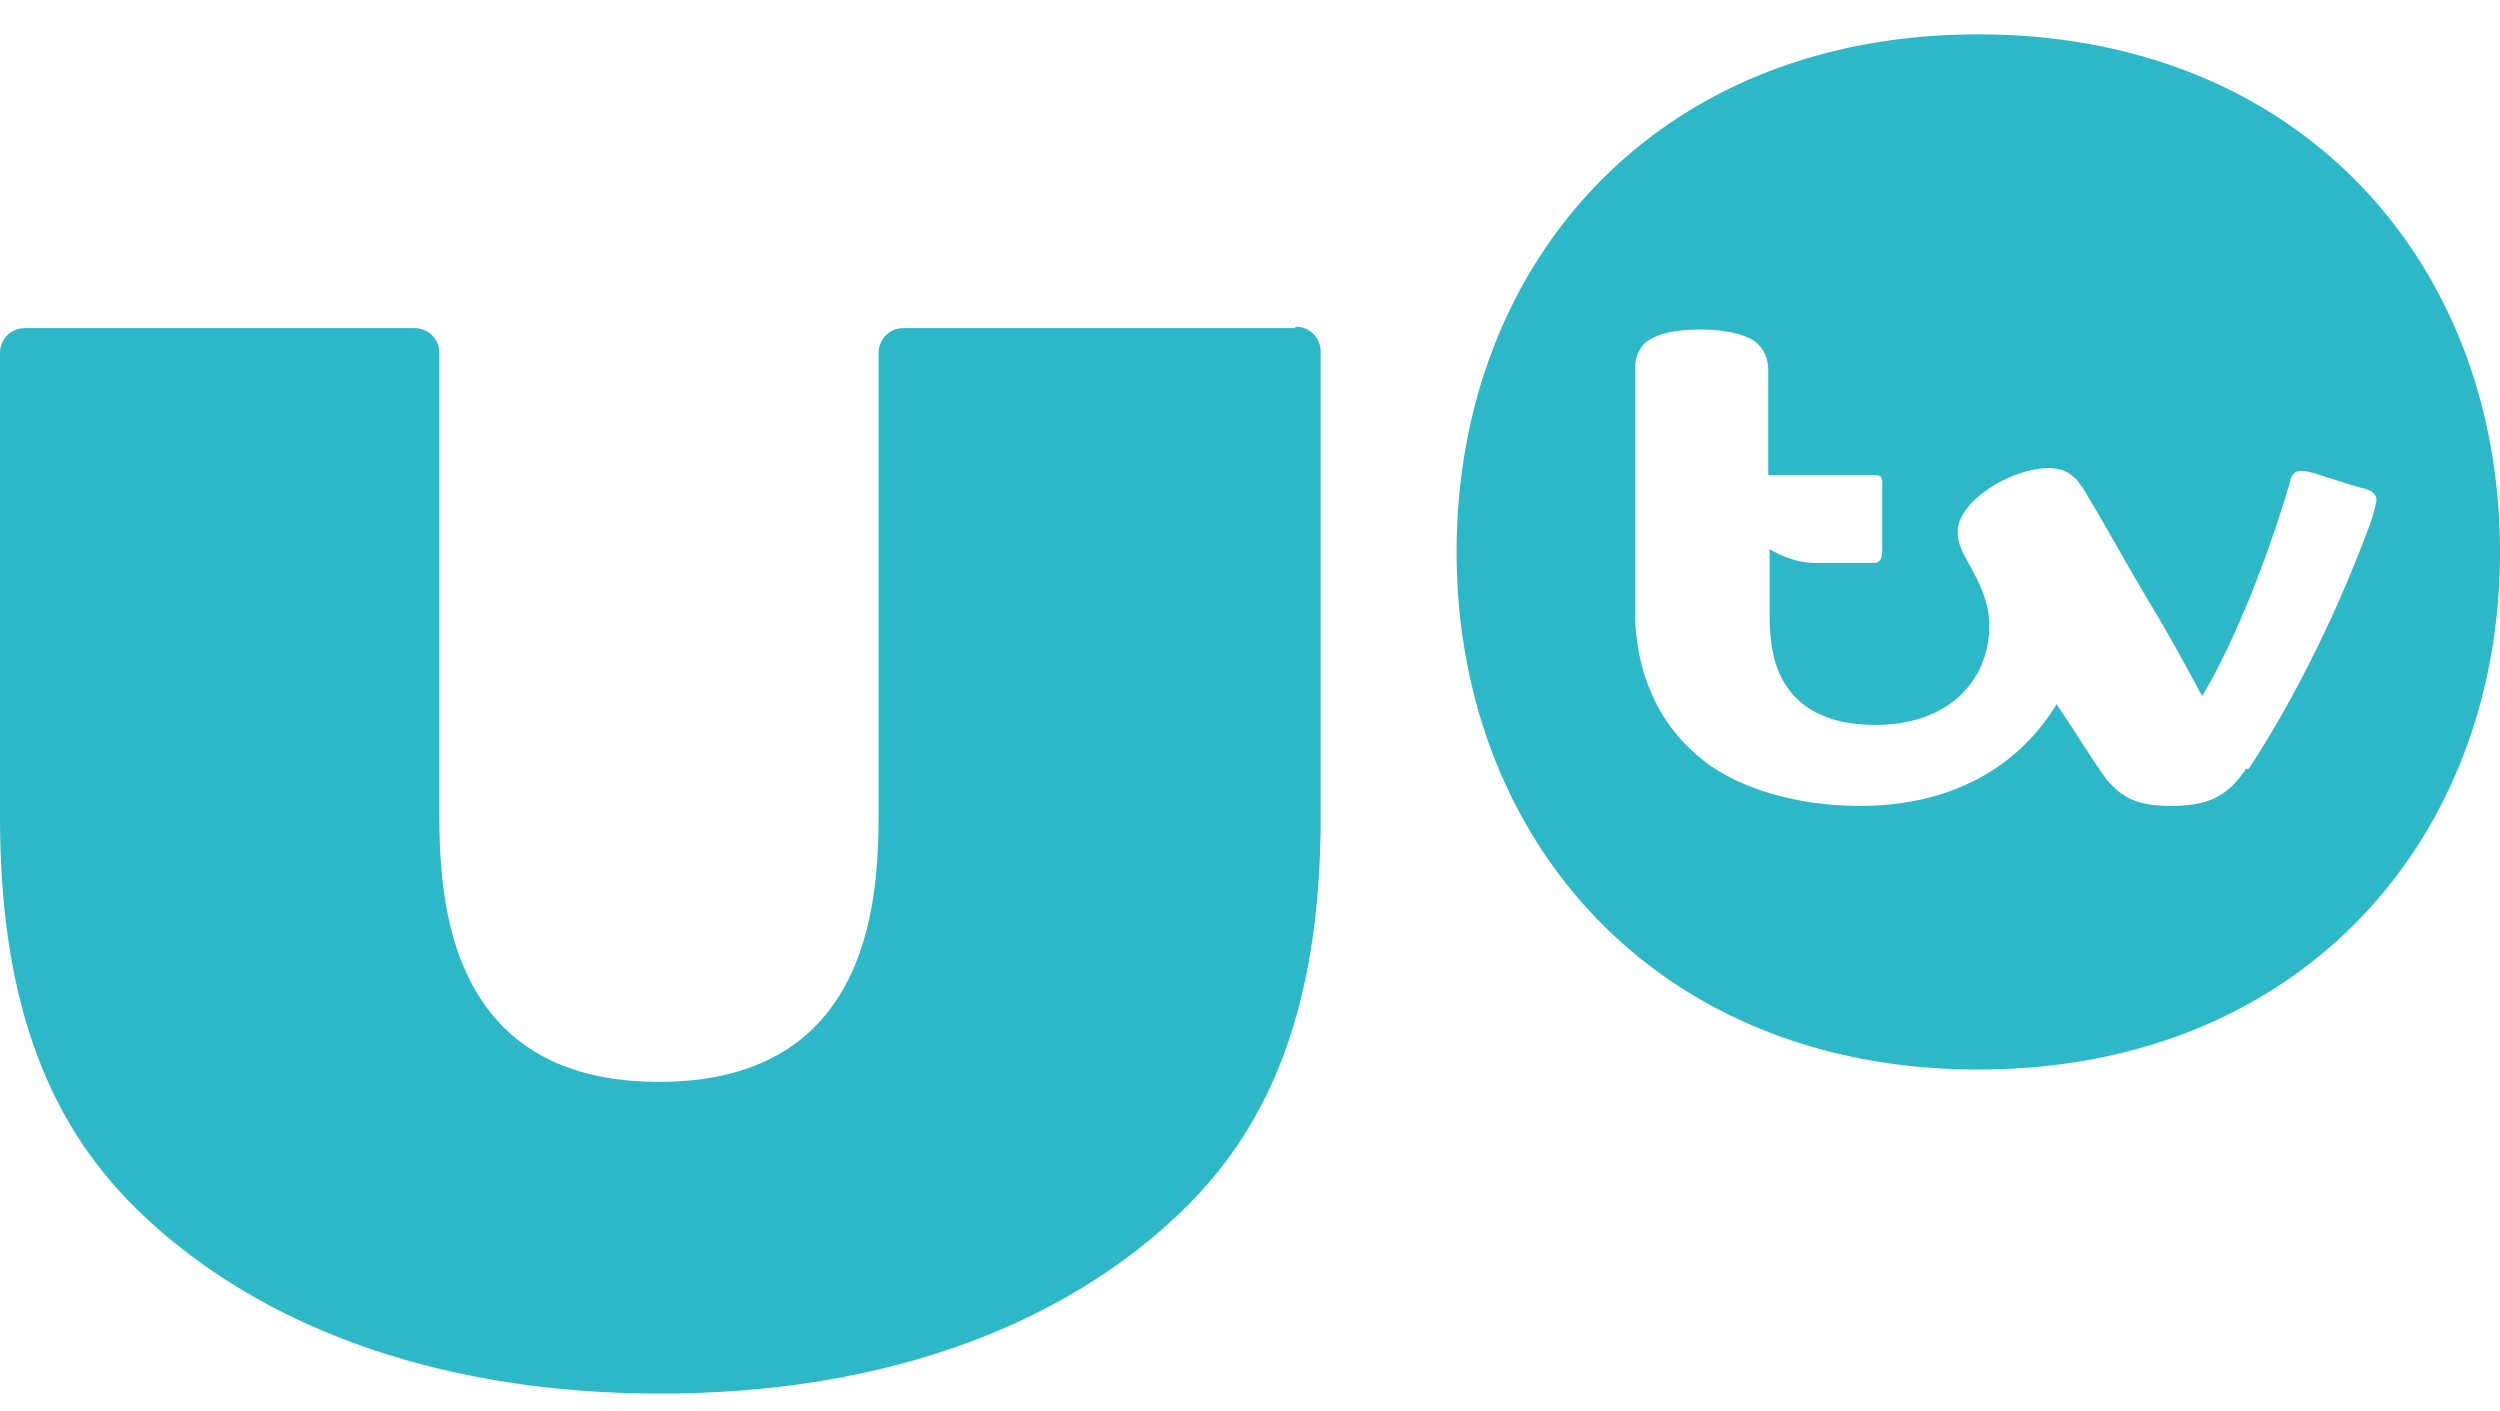
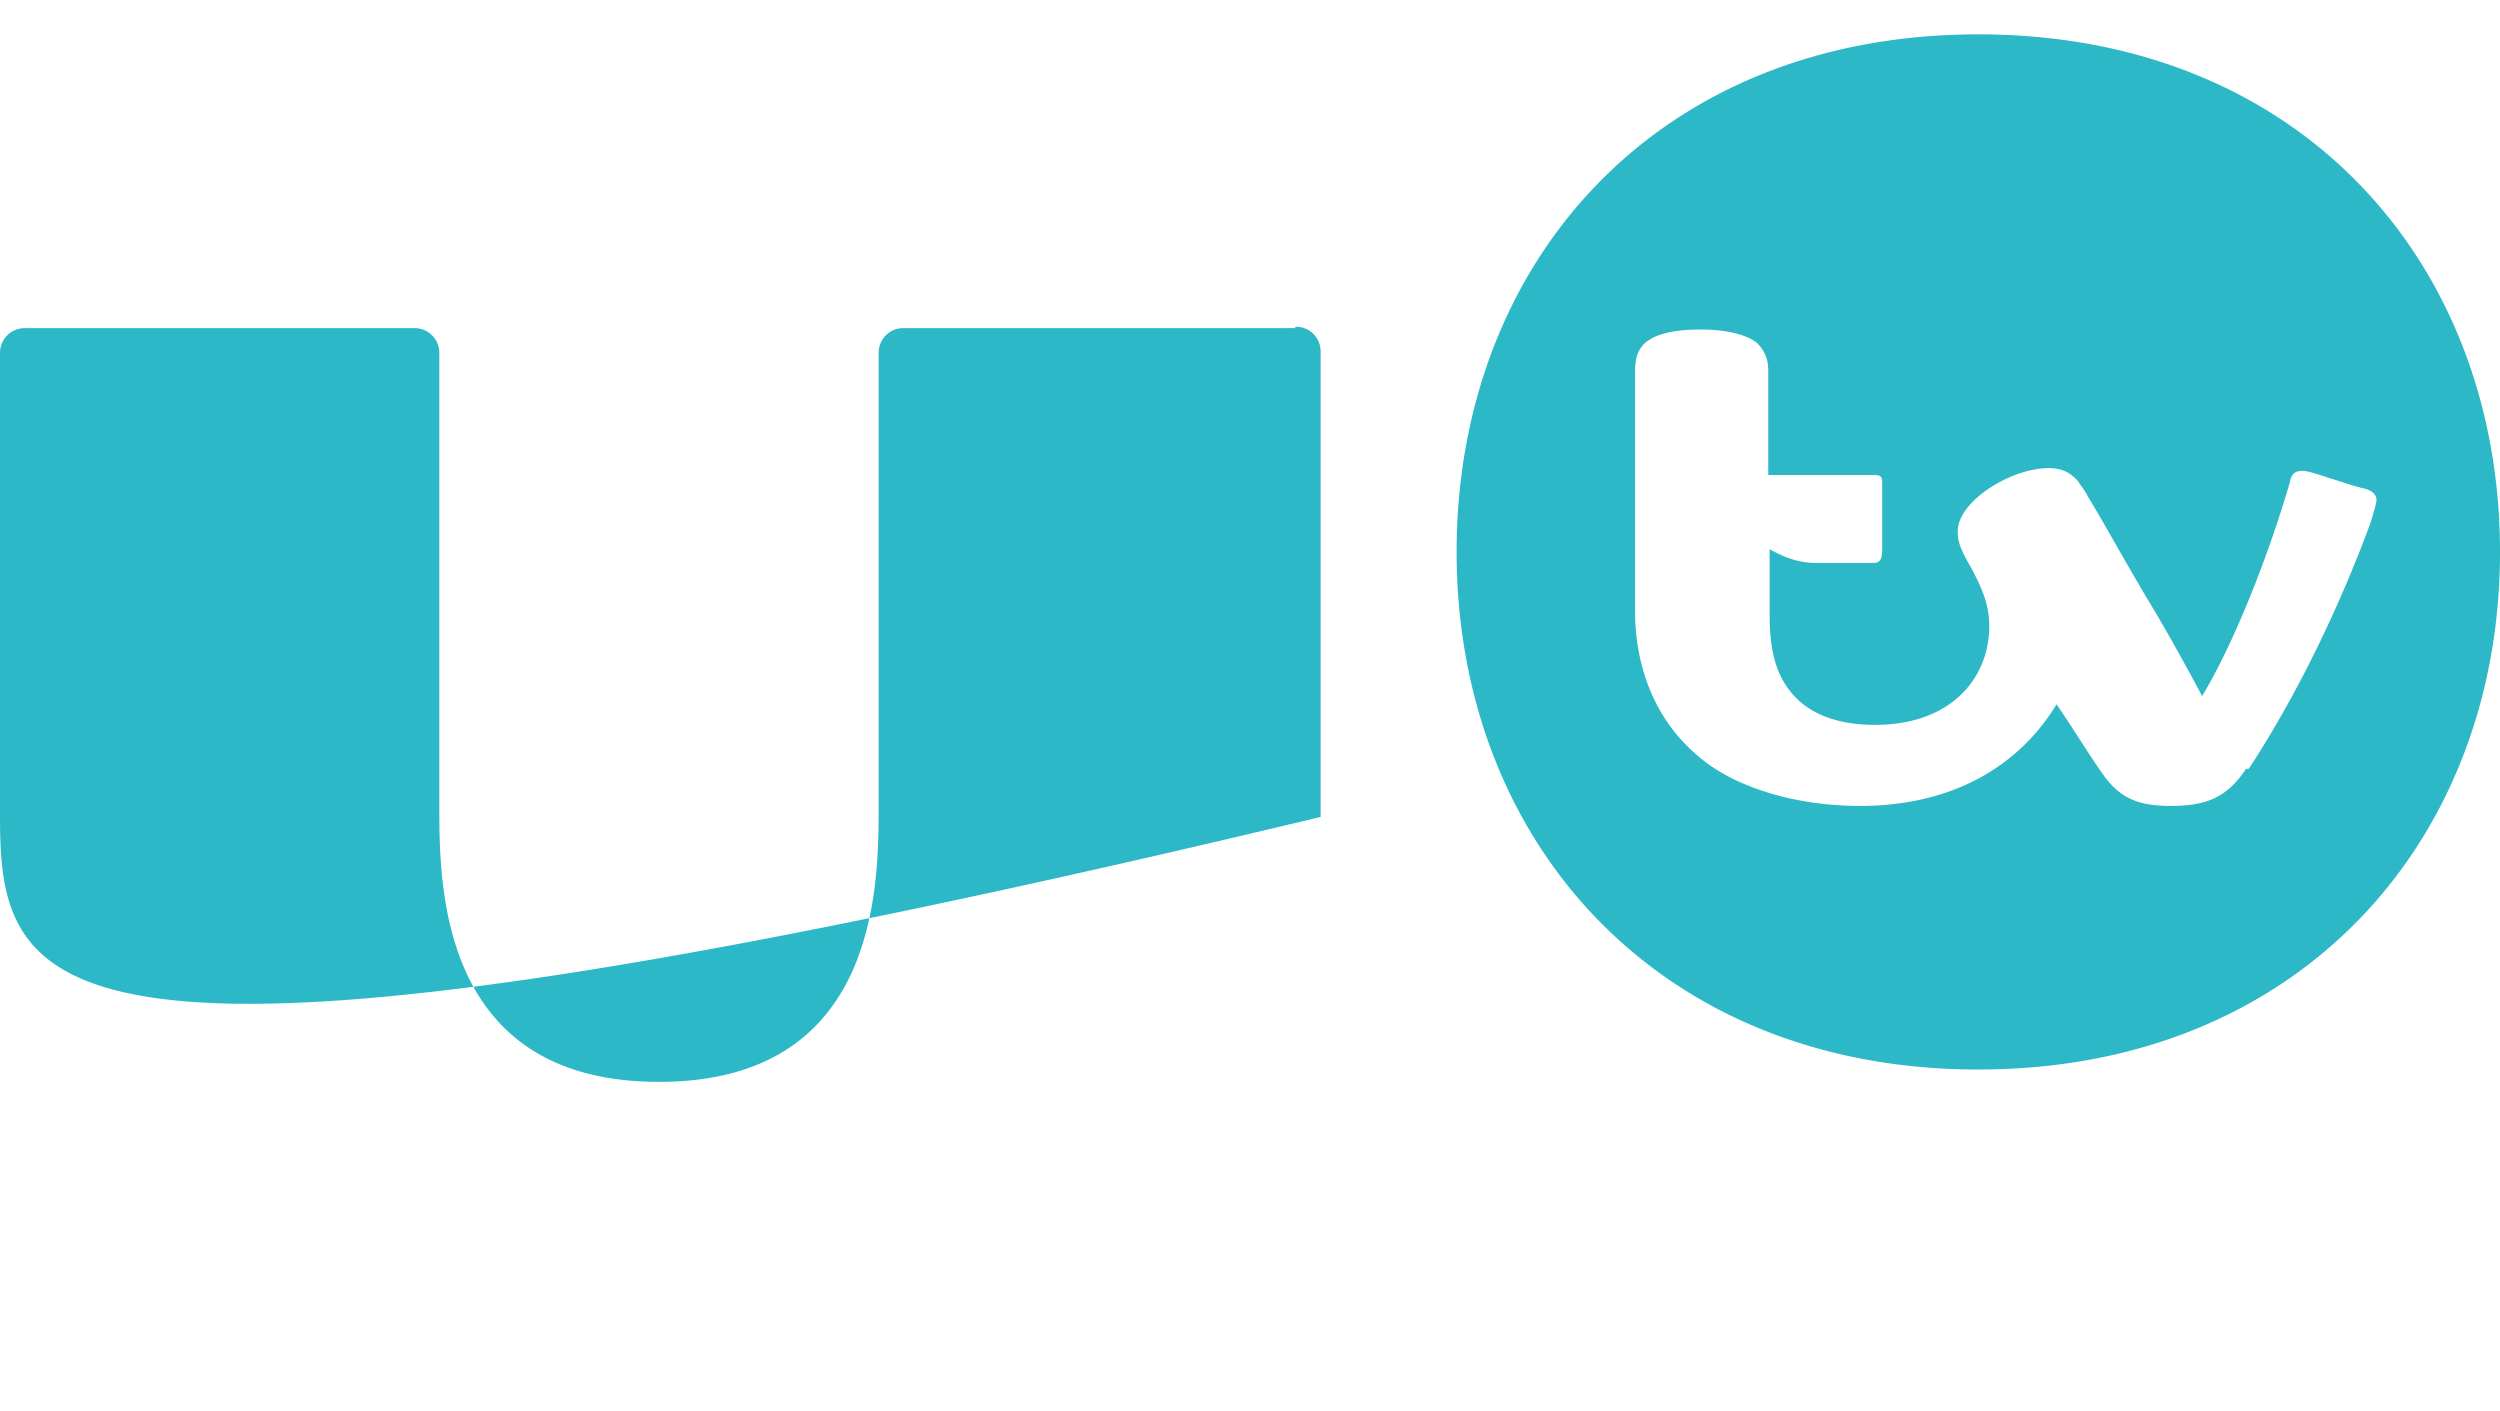
<svg xmlns="http://www.w3.org/2000/svg" width="62" height="35" viewBox="0 0 62 35" fill="none">
-   <path d="M49.062.852c-8.001 0-12.938 5.686-12.938 12.836s4.97 12.836 12.938 12.836C57.029 26.524 62 20.838 62 13.688S57.063.852 49.062.852zm6.64 18.216c-.477.715-.988.919-1.873.919-.886 0-1.328-.238-1.77-.92-.307-.442-.614-.953-1.056-1.6-.954 1.567-2.622 2.52-4.87 2.52-1.702 0-3.234-.51-4.085-1.294-1.021-.885-1.498-2.179-1.498-3.54v-5.96c0-.306.068-.51.238-.681.273-.238.75-.34 1.396-.34.647 0 1.158.136 1.396.34.17.17.273.375.273.681v2.587h2.621c.205 0 .205.069.205.239v1.566c0 .17 0 .375-.205.375H45.01c-.476 0-.885-.205-1.123-.34v1.633c0 .988.204 1.566.613 2.01.442.476 1.123.714 2.008.714 1.873 0 2.826-1.158 2.826-2.451 0-.511-.17-.92-.442-1.43-.273-.477-.34-.647-.34-.92 0-.749 1.327-1.566 2.246-1.566.34 0 .545.102.75.34.033.069.136.171.238.375.34.545.987 1.737 1.668 2.86.443.75.885 1.566 1.158 2.077.783-1.294 1.634-3.439 2.179-5.311.034-.204.136-.273.306-.273.102 0 .238.034.647.17.238.069.715.239.92.273.203.068.272.17.272.272 0 .102-.069.307-.137.545-.749 2.043-1.804 4.256-3.03 6.129h-.068zM32.14 8.104a.61.61 0 01.612.613V20.26c0 4.63-1.225 7.559-3.302 9.636-2.69 2.69-7.048 4.664-13.074 4.664-6.027 0-10.385-1.975-13.075-4.664C1.226 27.818 0 24.89 0 20.259V8.751a.61.61 0 01.613-.613h9.67a.61.61 0 01.612.613v11.236c0 1.975 0 6.843 5.448 6.843 5.447 0 5.447-4.868 5.447-6.843V8.75a.61.61 0 01.613-.613h9.703l.035-.034z" fill="#2CB8C7" />
+   <path d="M49.062.852c-8.001 0-12.938 5.686-12.938 12.836s4.97 12.836 12.938 12.836C57.029 26.524 62 20.838 62 13.688S57.063.852 49.062.852zm6.64 18.216c-.477.715-.988.919-1.873.919-.886 0-1.328-.238-1.77-.92-.307-.442-.614-.953-1.056-1.6-.954 1.567-2.622 2.52-4.87 2.52-1.702 0-3.234-.51-4.085-1.294-1.021-.885-1.498-2.179-1.498-3.54v-5.96c0-.306.068-.51.238-.681.273-.238.75-.34 1.396-.34.647 0 1.158.136 1.396.34.17.17.273.375.273.681v2.587h2.621c.205 0 .205.069.205.239v1.566c0 .17 0 .375-.205.375H45.01c-.476 0-.885-.205-1.123-.34v1.633c0 .988.204 1.566.613 2.01.442.476 1.123.714 2.008.714 1.873 0 2.826-1.158 2.826-2.451 0-.511-.17-.92-.442-1.43-.273-.477-.34-.647-.34-.92 0-.749 1.327-1.566 2.246-1.566.34 0 .545.102.75.34.033.069.136.171.238.375.34.545.987 1.737 1.668 2.86.443.75.885 1.566 1.158 2.077.783-1.294 1.634-3.439 2.179-5.311.034-.204.136-.273.306-.273.102 0 .238.034.647.17.238.069.715.239.92.273.203.068.272.17.272.272 0 .102-.069.307-.137.545-.749 2.043-1.804 4.256-3.03 6.129h-.068zM32.14 8.104a.61.61 0 01.612.613V20.26C1.226 27.818 0 24.89 0 20.259V8.751a.61.61 0 01.613-.613h9.67a.61.61 0 01.612.613v11.236c0 1.975 0 6.843 5.448 6.843 5.447 0 5.447-4.868 5.447-6.843V8.75a.61.61 0 01.613-.613h9.703l.035-.034z" fill="#2CB8C7" />
</svg>